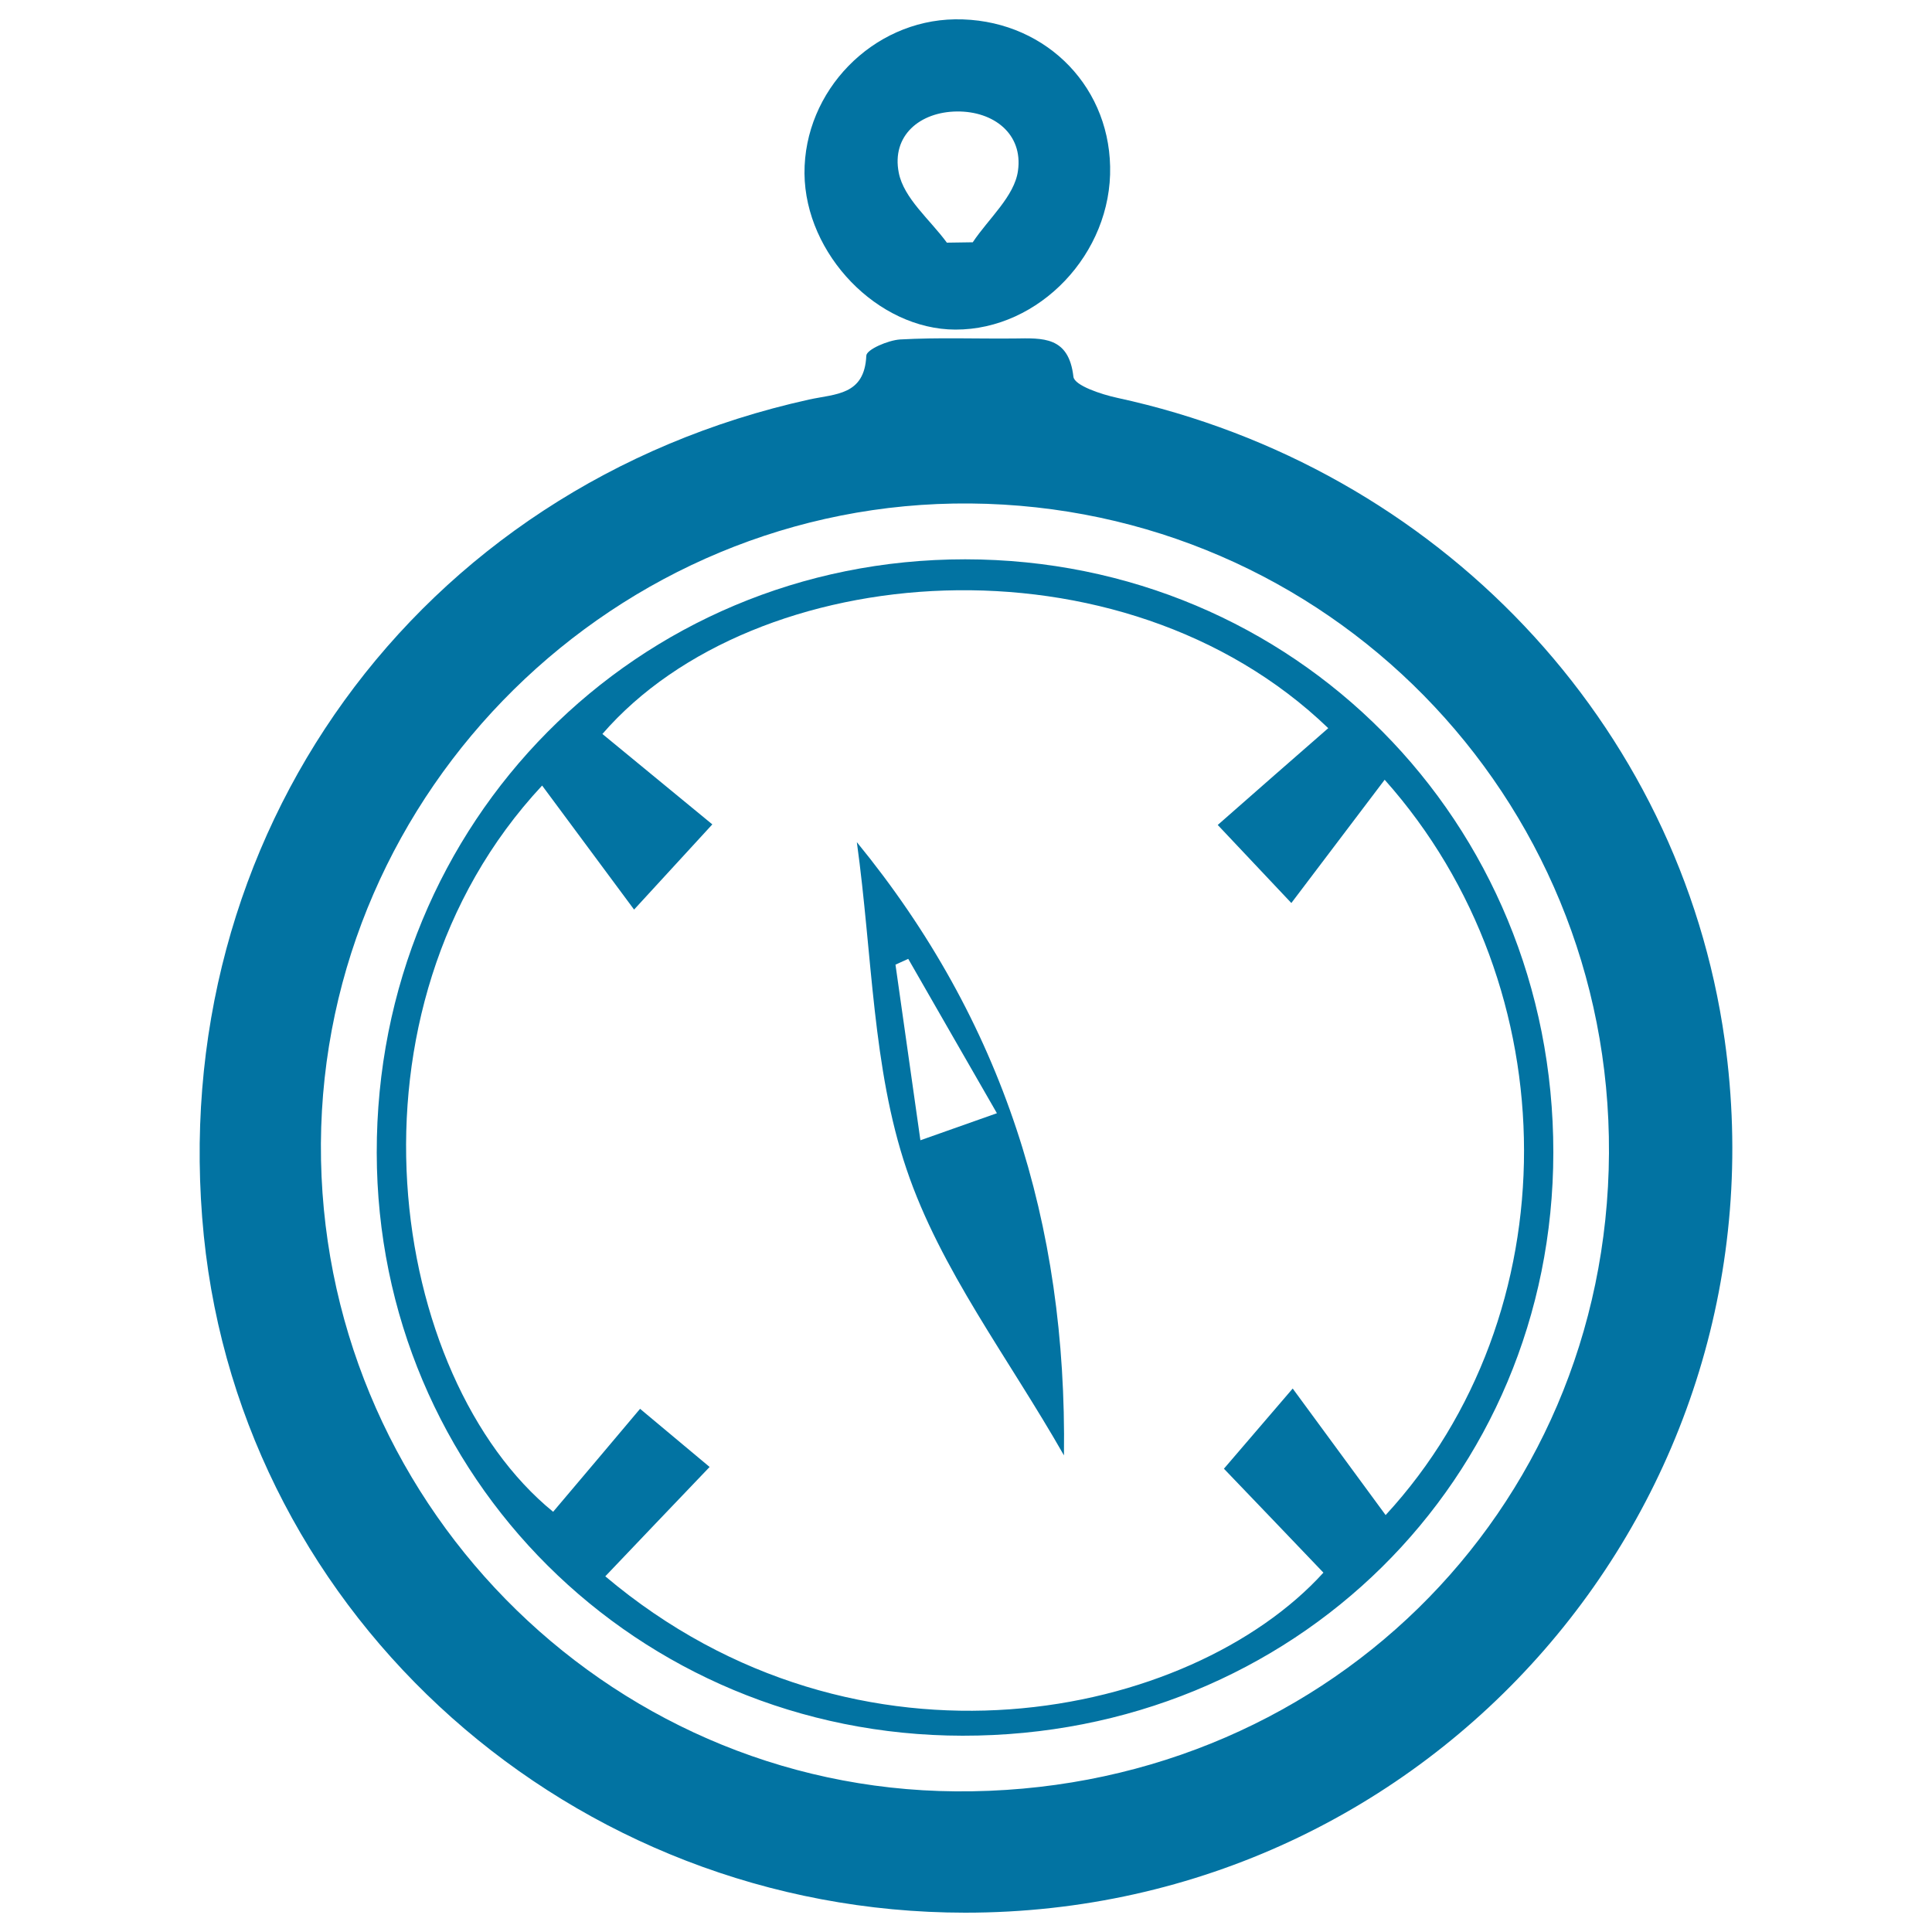
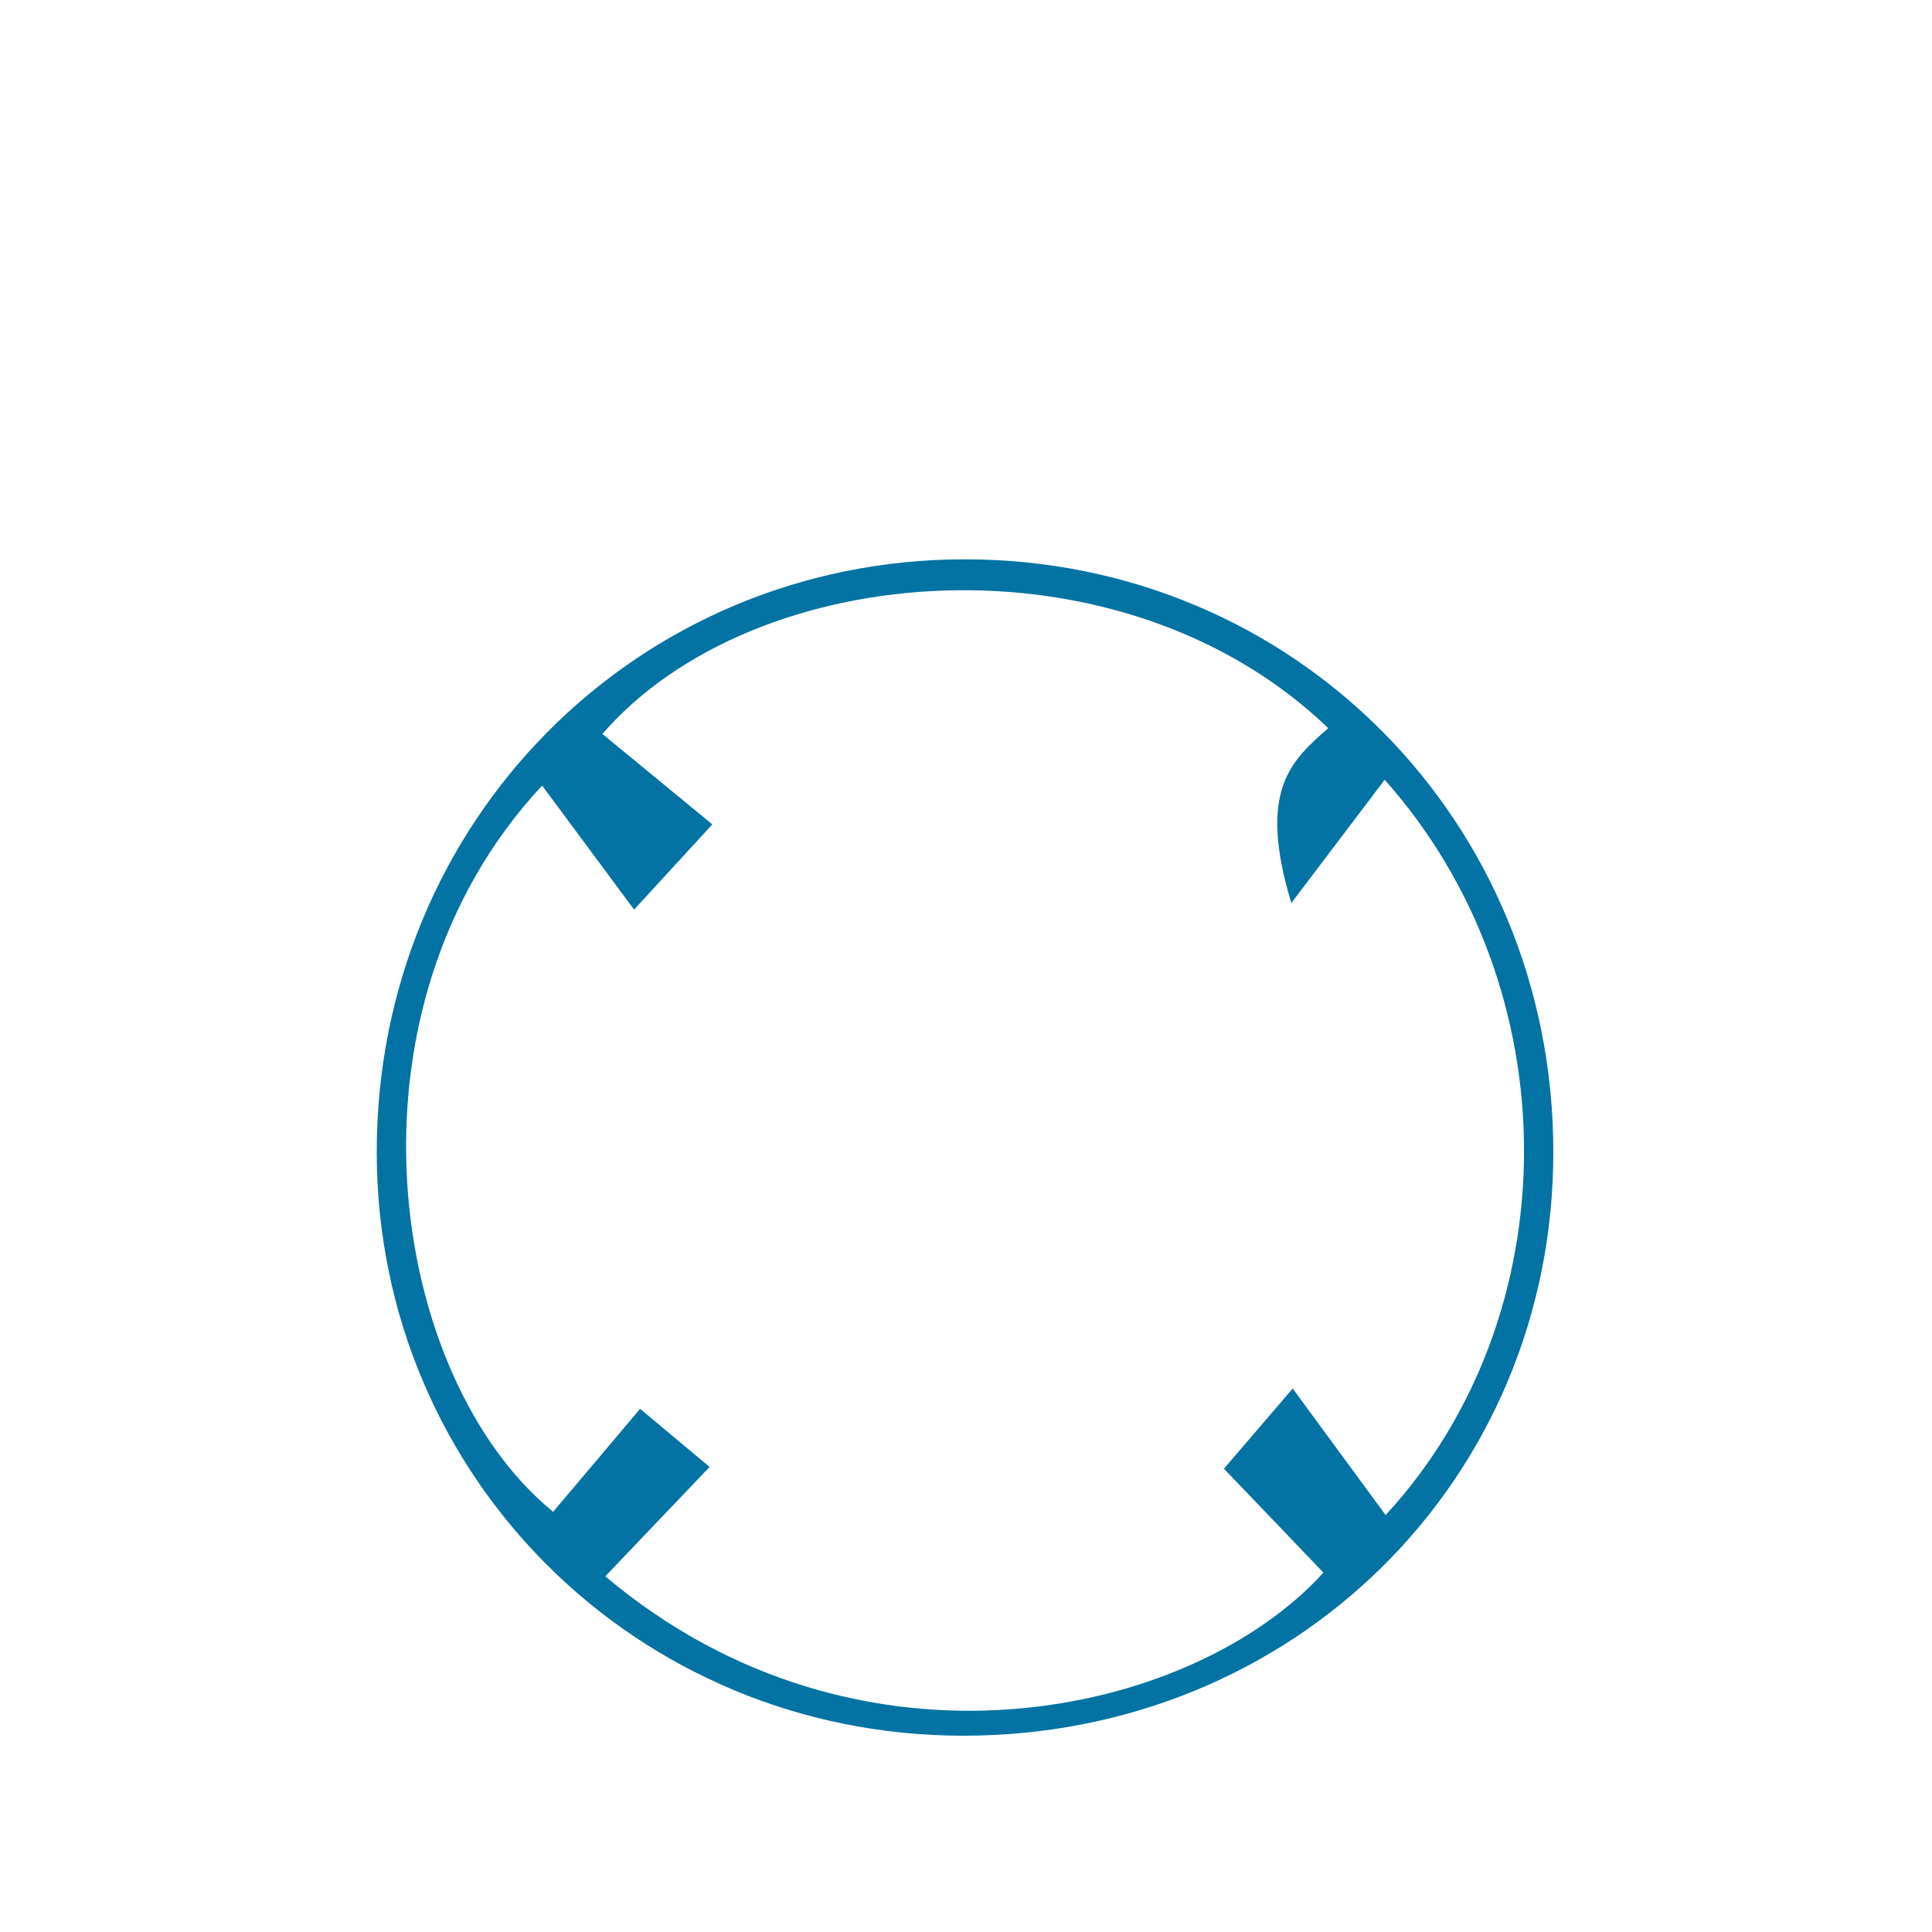
<svg xmlns="http://www.w3.org/2000/svg" viewBox="0 0 1000 1000" style="fill:#0273a2">
  <title>Compass SVG icon</title>
-   <path d="M499.5,990c-203-0.1-373.9-152.1-394-350.3C84.7,433.1,215.9,251.6,418.8,206.8c13.6-3,28.7-2.1,29.6-22.7c0.1-3.2,11.3-8,17.5-8.4c19.7-1.1,39.5-0.3,59.2-0.5c14.6-0.2,28.1-1.2,30.5,19.8c0.5,4.5,14.3,9.1,22.6,10.9c166.1,36,291.4,168.3,314.5,332.4C926.3,777.6,741.3,990.1,499.5,990z M832.8,596.9c1-184.9-146.3-334.7-330.6-336.3c-183.2-1.6-335,148.2-336.1,331.3c-1,183.3,146.5,333.9,328.5,335.3C683,928.7,831.8,783.3,832.8,596.9z" />
-   <path d="M416.4,89.8C416.1,47,451.6,10.6,494.3,10c44.5-0.6,79.4,32.5,80.3,76.2c1,44.9-36.6,84.5-80.1,84.4C454.3,170.5,416.8,131.7,416.4,89.8z M490.1,125.6c4.5-0.1,9-0.1,13.4-0.2c8.2-12.3,21.6-23.8,23.4-37c2.7-19.1-12.6-30.9-31.6-30.7c-19.2,0.2-33.9,12.5-30.1,31.7C467.8,102.7,481.4,113.7,490.1,125.6z" />
-   <path d="M804,596.5C803.9,766,669.6,898.6,498.2,898.4c-168.5-0.2-303-134-303.2-301.7c-0.3-171.3,134.6-307.3,304.6-307.2C669.8,289.6,804.1,425.1,804,596.5z M687.5,376.9c-107-102.9-296.8-88.1-375.7,3c18.3,15,37,30.4,56.9,46.8c-13.4,14.6-23.1,25.1-40.5,44.1c-17.7-23.9-32.6-44-47.6-64.2c-108.7,116.6-79.4,306.6,5.7,375.9c15.2-18,30.9-36.5,45-53.3c13.6,11.4,24.6,20.6,36,30.1c-19.6,20.5-36.8,38.5-54,56.6C444.5,926.6,616.5,889.4,685,814c-17.2-18-34.4-36-51.5-53.8c10.9-12.7,19.9-23.2,35.6-41.5c18,24.5,33,44.9,48.1,65.5c95.6-103.7,95.6-272.8-0.5-380.6c-15.9,21-31.5,41.6-48.3,63.8c-15.7-16.6-25.6-27.1-38.1-40.4C650.7,409,668.4,393.6,687.5,376.9z" />
-   <path d="M443.5,435.9c75.6,92.4,108.8,197.3,107.2,317.4c-28.6-50.3-64-96.2-81.5-148.2C451.5,552.8,451.6,494.5,443.5,435.9z M516,576.2c-16.6-28.9-31.3-54.4-45.9-79.9c-2.2,1-4.4,2-6.6,3c4.2,29.7,8.4,59.3,12.9,90.9C491.2,585,501.5,581.3,516,576.2z" />
+   <path d="M804,596.5C803.9,766,669.6,898.6,498.2,898.4c-168.5-0.2-303-134-303.2-301.7c-0.3-171.3,134.6-307.3,304.6-307.2C669.8,289.6,804.1,425.1,804,596.5z M687.5,376.9c-107-102.9-296.8-88.1-375.7,3c18.3,15,37,30.4,56.9,46.8c-13.4,14.6-23.1,25.1-40.5,44.1c-17.7-23.9-32.6-44-47.6-64.2c-108.7,116.6-79.4,306.6,5.7,375.9c15.2-18,30.9-36.5,45-53.3c13.6,11.4,24.6,20.6,36,30.1c-19.6,20.5-36.8,38.5-54,56.6C444.5,926.6,616.5,889.4,685,814c-17.2-18-34.4-36-51.5-53.8c10.9-12.7,19.9-23.2,35.6-41.5c18,24.5,33,44.9,48.1,65.5c95.6-103.7,95.6-272.8-0.5-380.6c-15.9,21-31.5,41.6-48.3,63.8C650.7,409,668.4,393.6,687.5,376.9z" />
</svg>